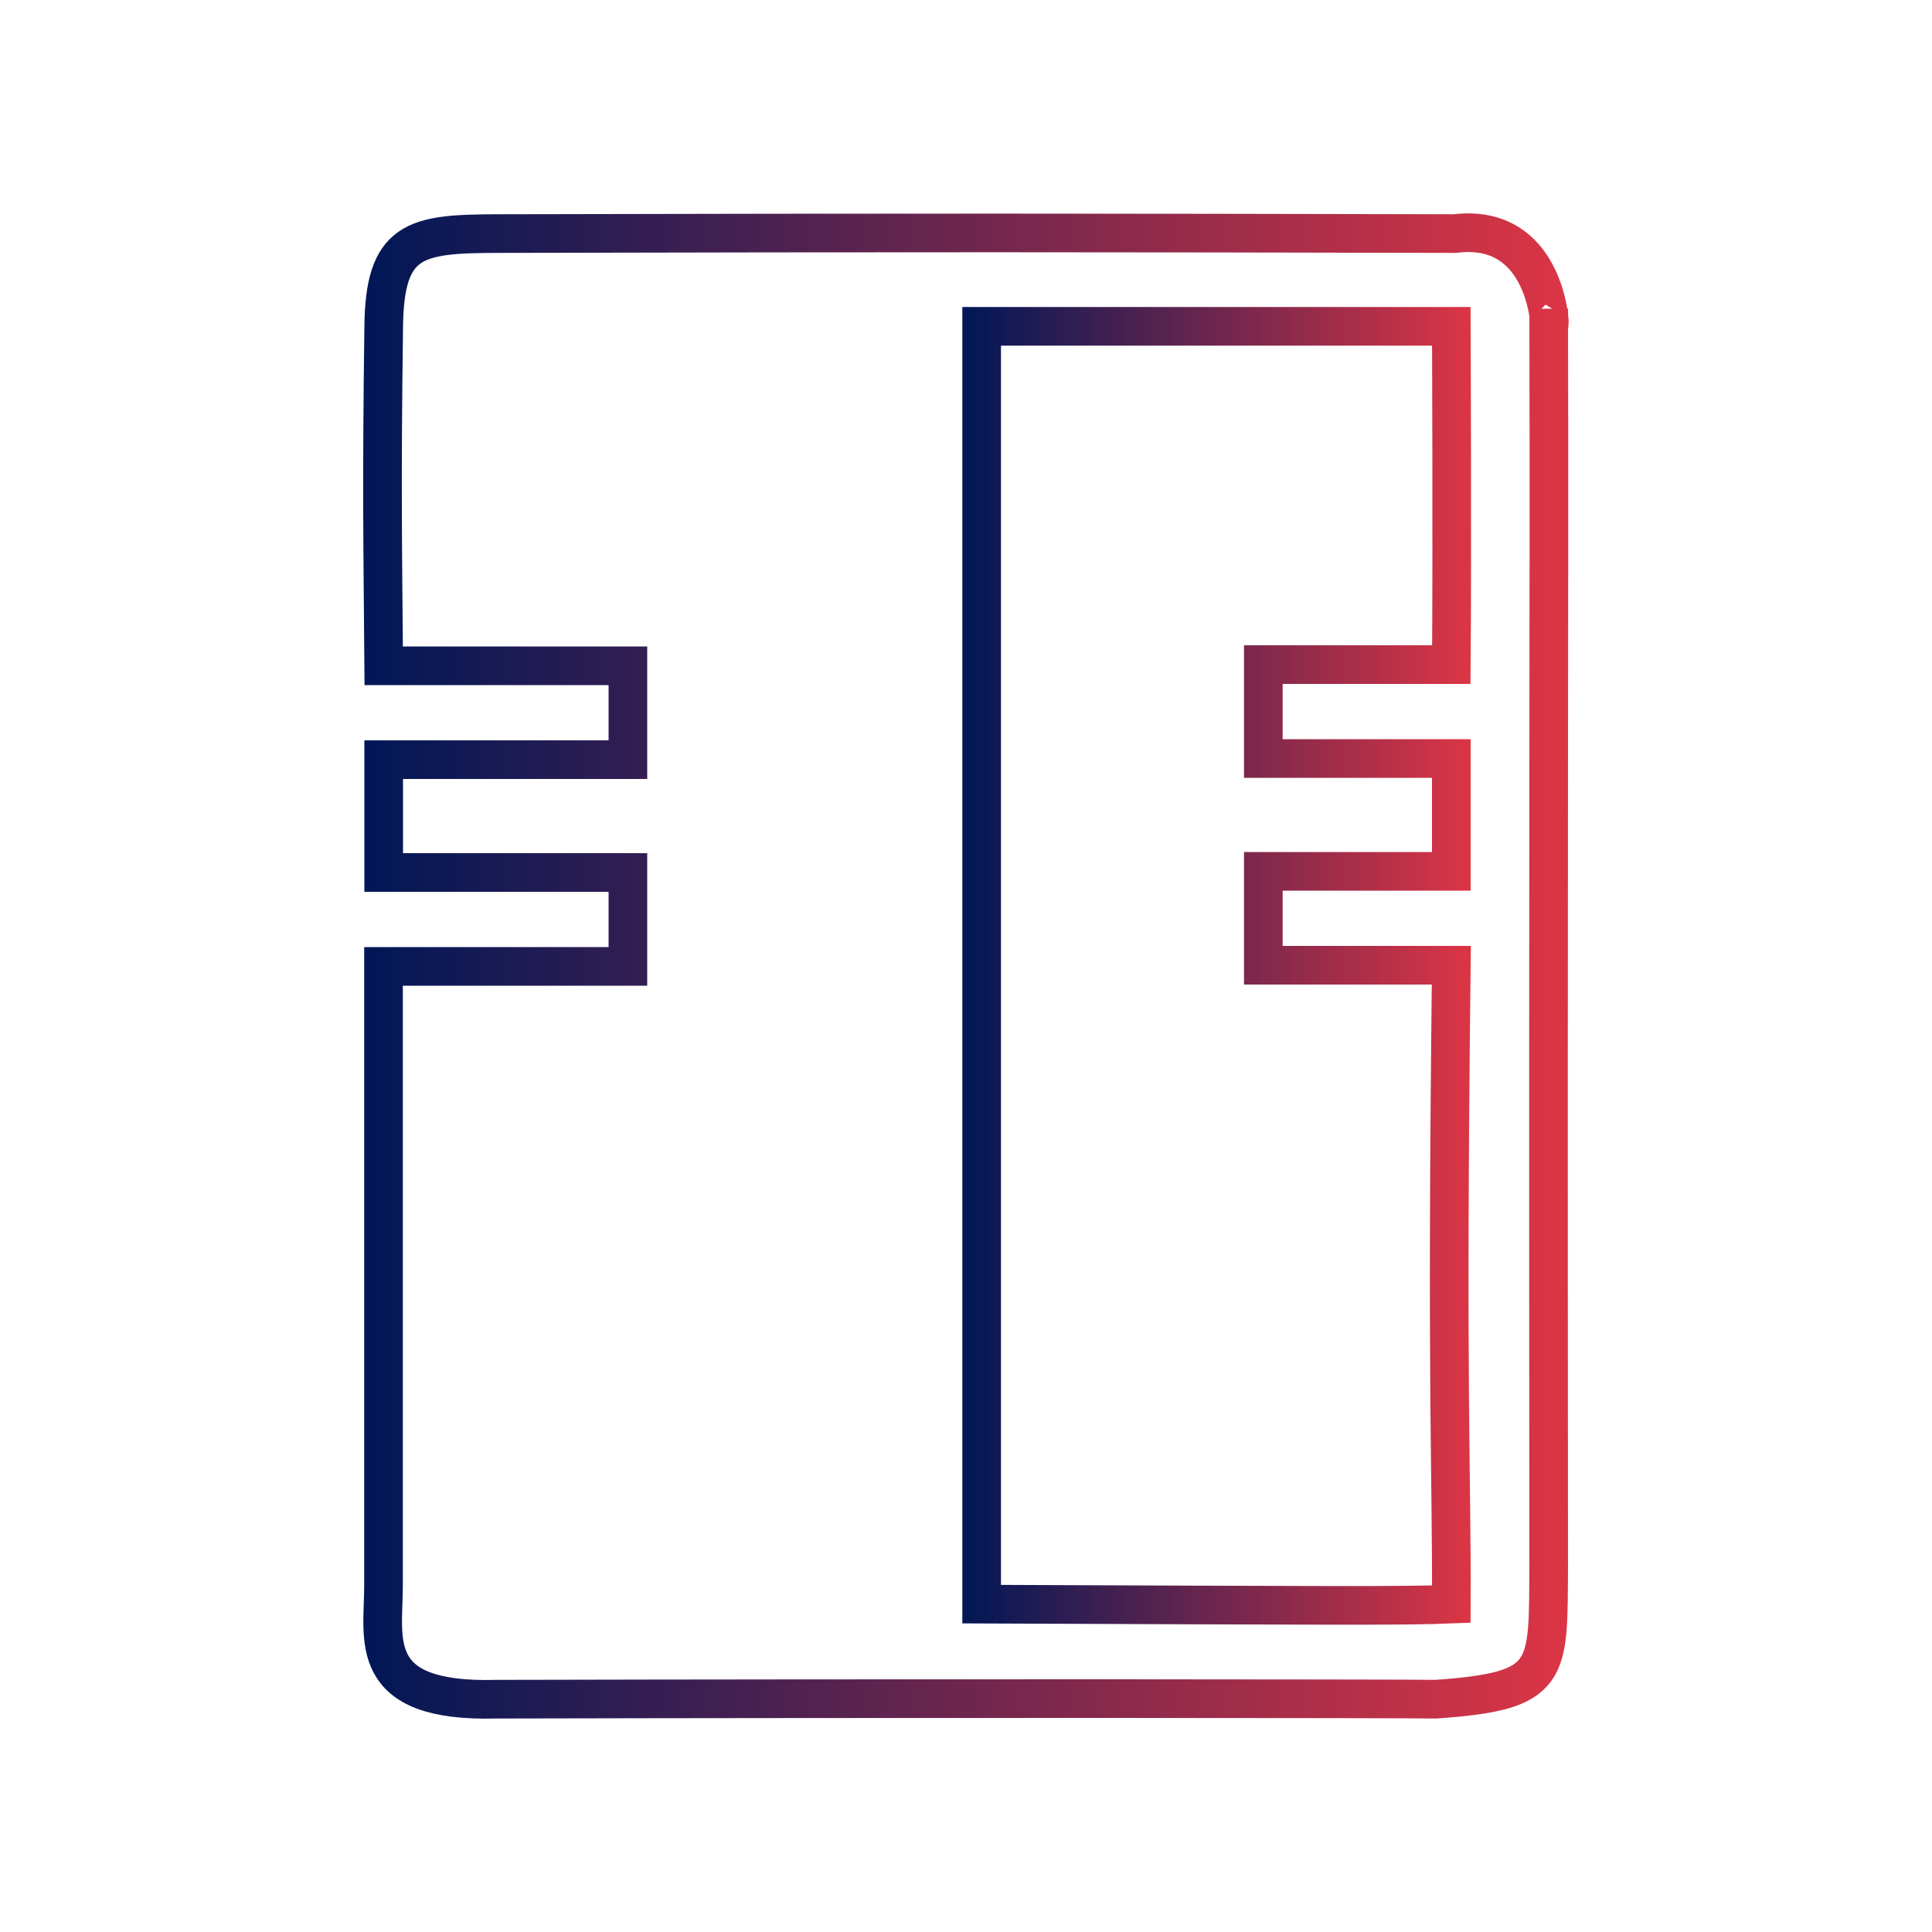
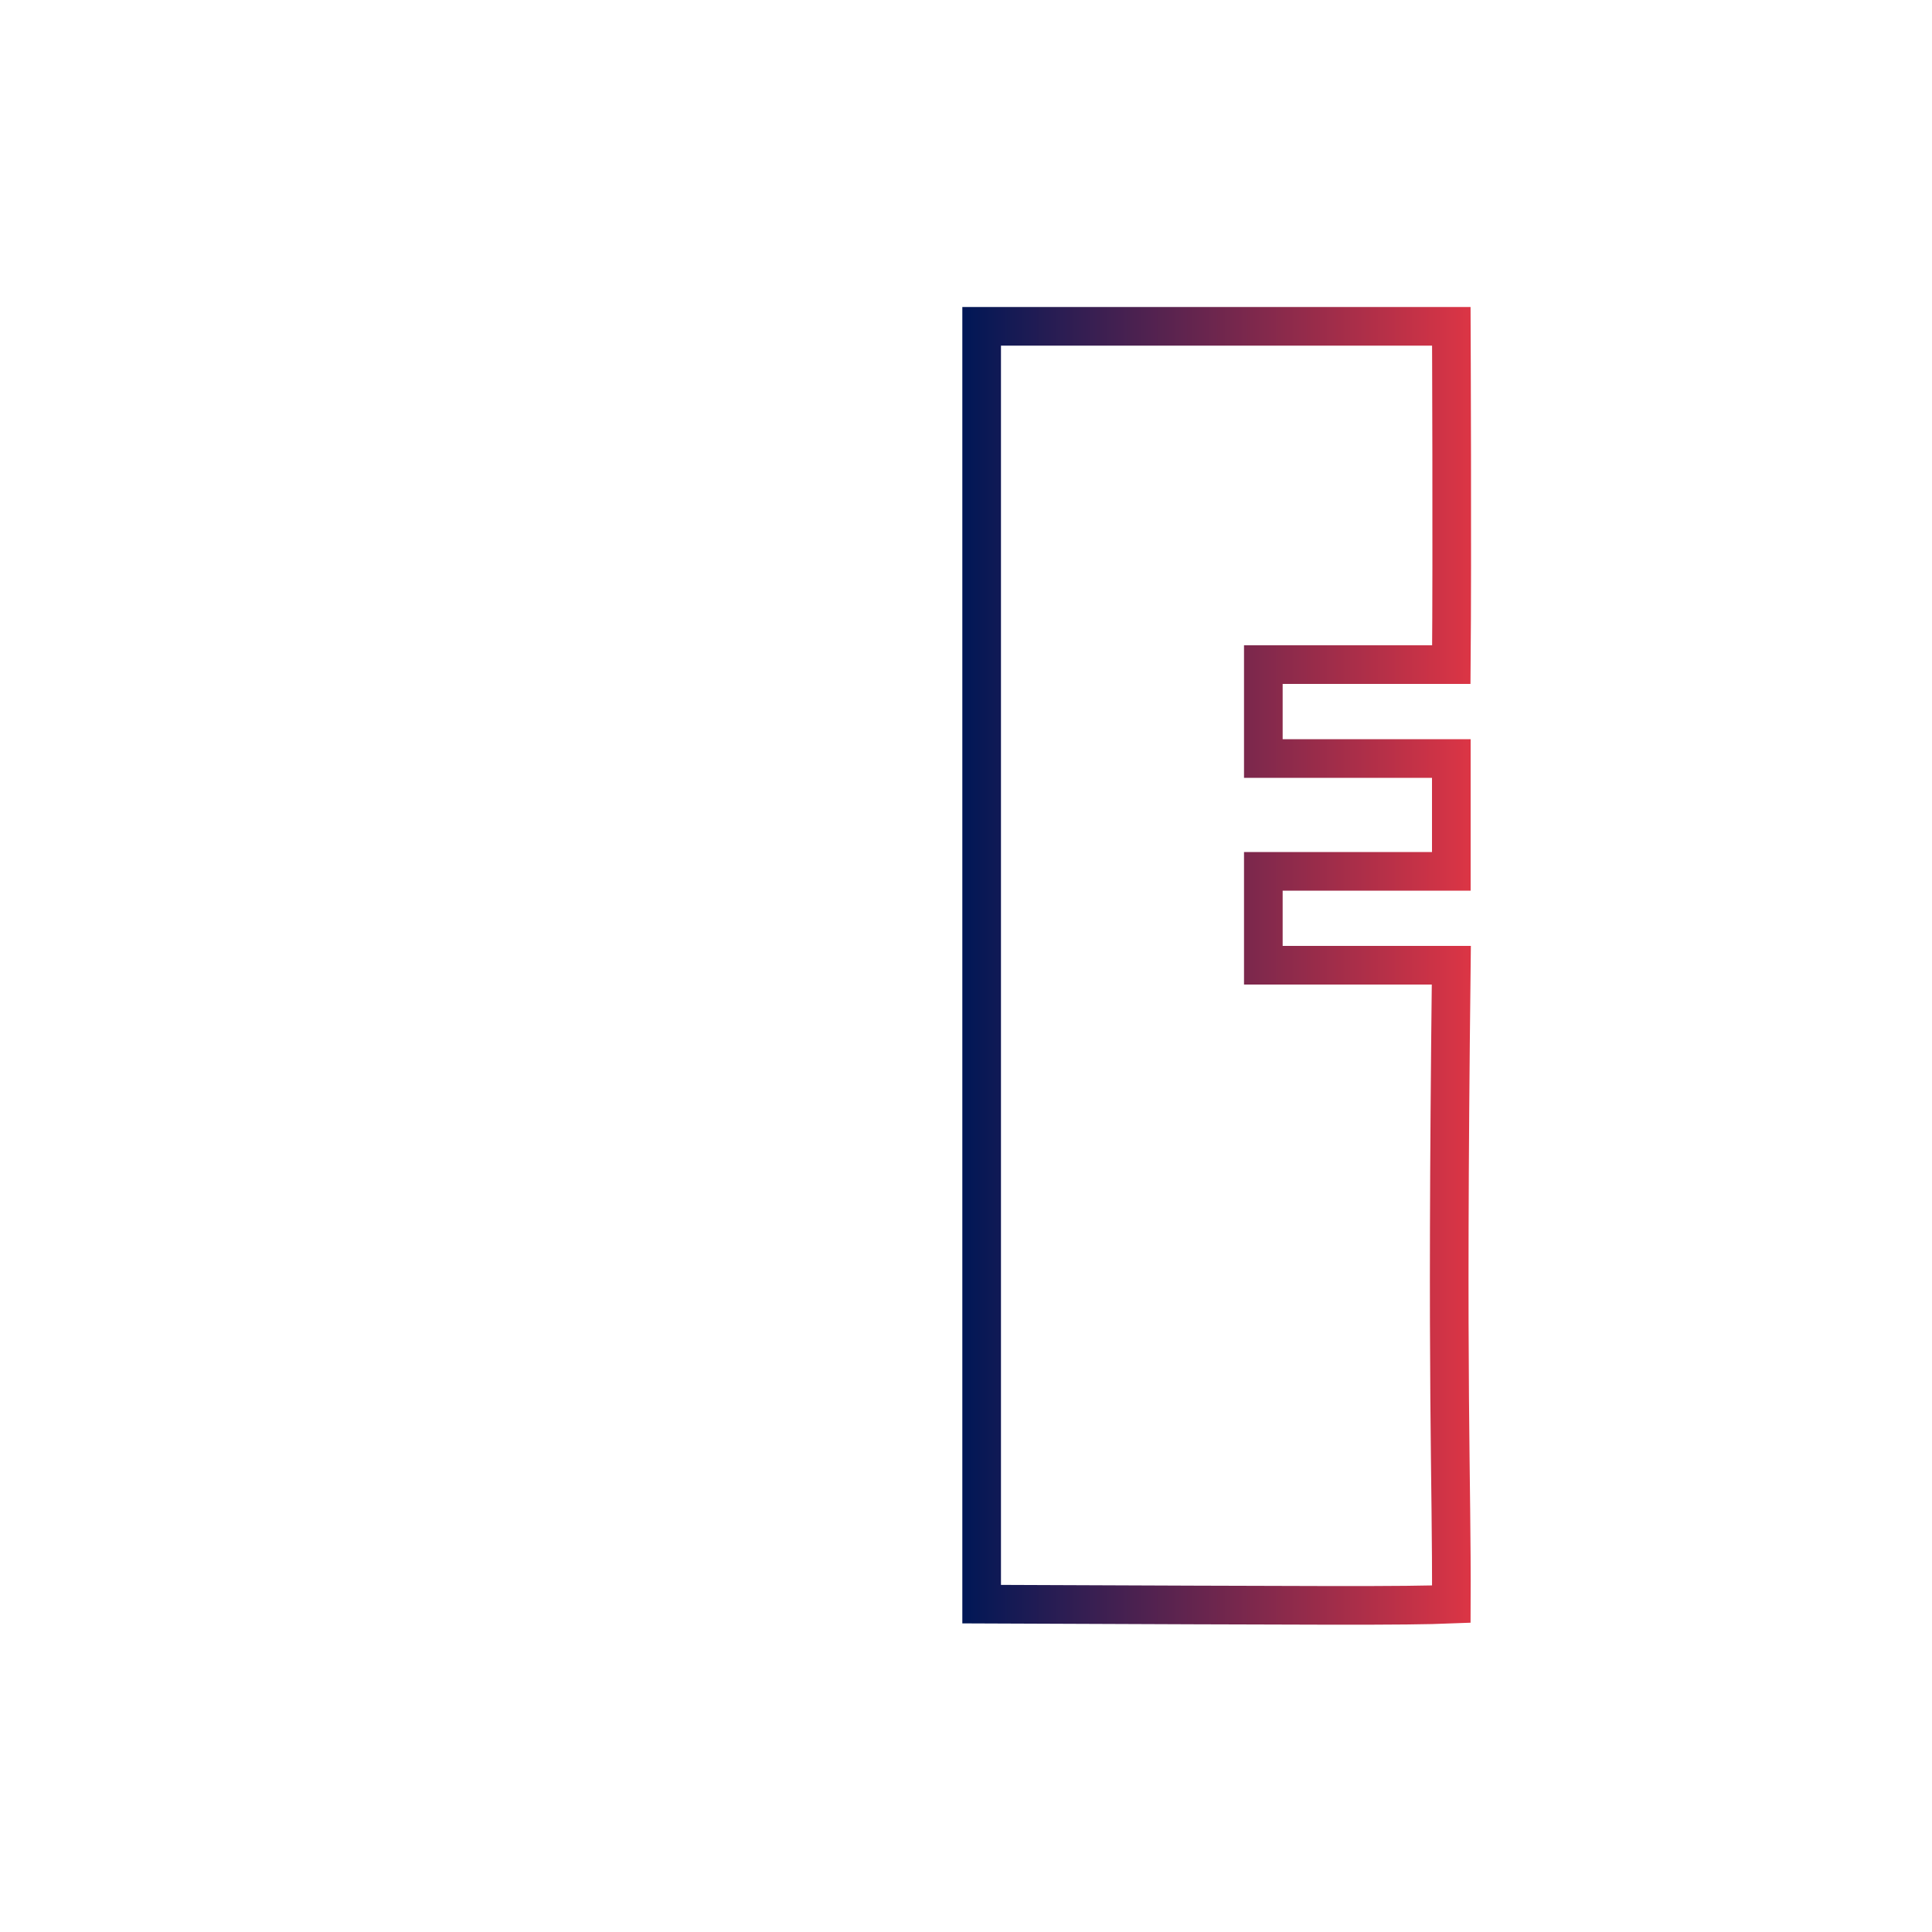
<svg xmlns="http://www.w3.org/2000/svg" xmlns:xlink="http://www.w3.org/1999/xlink" id="domino" viewBox="0 0 100 100">
  <defs>
    <linearGradient id="linear-gradient" x1="18.8" y1="50" x2="81.2" y2="50" gradientUnits="userSpaceOnUse">
      <stop offset="0" stop-color="#001756" />
      <stop offset="1" stop-color="#dc3545" />
    </linearGradient>
    <linearGradient id="linear-gradient-2" x1="49.81" y1="50" x2="76.15" y2="50" xlink:href="#linear-gradient" />
  </defs>
-   <path d="M19.86,50.02h12.64v-4.86h-12.64v-5.84h12.64v-4.86h-12.64c-.05-6.41-.11-9.28,0-17.51.04-4.57,1.6-4.85,5.84-4.86,21.39-.05,30.92-.04,49.6,0,5.6-.7,4.87,7.07,4.86,3.89.04,18.01-.04,22,0,65.16-.04,5.42.19,6.39-5.84,6.81-1.42-.03-27.64-.05-48.63,0-6.77.18-5.84-3.1-5.84-5.84,0,0,0-32.09,0-32.09Z" style="fill: none; stroke: url(#linear-gradient); stroke-miterlimit: 10; stroke-width: 2px;" />
  <path d="M50.81,16.9v66.13c18.01.07,21.81.1,24.31,0,.03-6.81-.26-10.73,0-33.07h-9.73v-4.86h9.73v-5.84h-9.73v-4.86h9.73c.05-5.74,0-17.51,0-17.51,0,0-24.31,0-24.31,0Z" style="fill: none; fill-rule: evenodd; stroke: url(#linear-gradient-2); stroke-miterlimit: 10; stroke-width: 2px;" />
</svg>